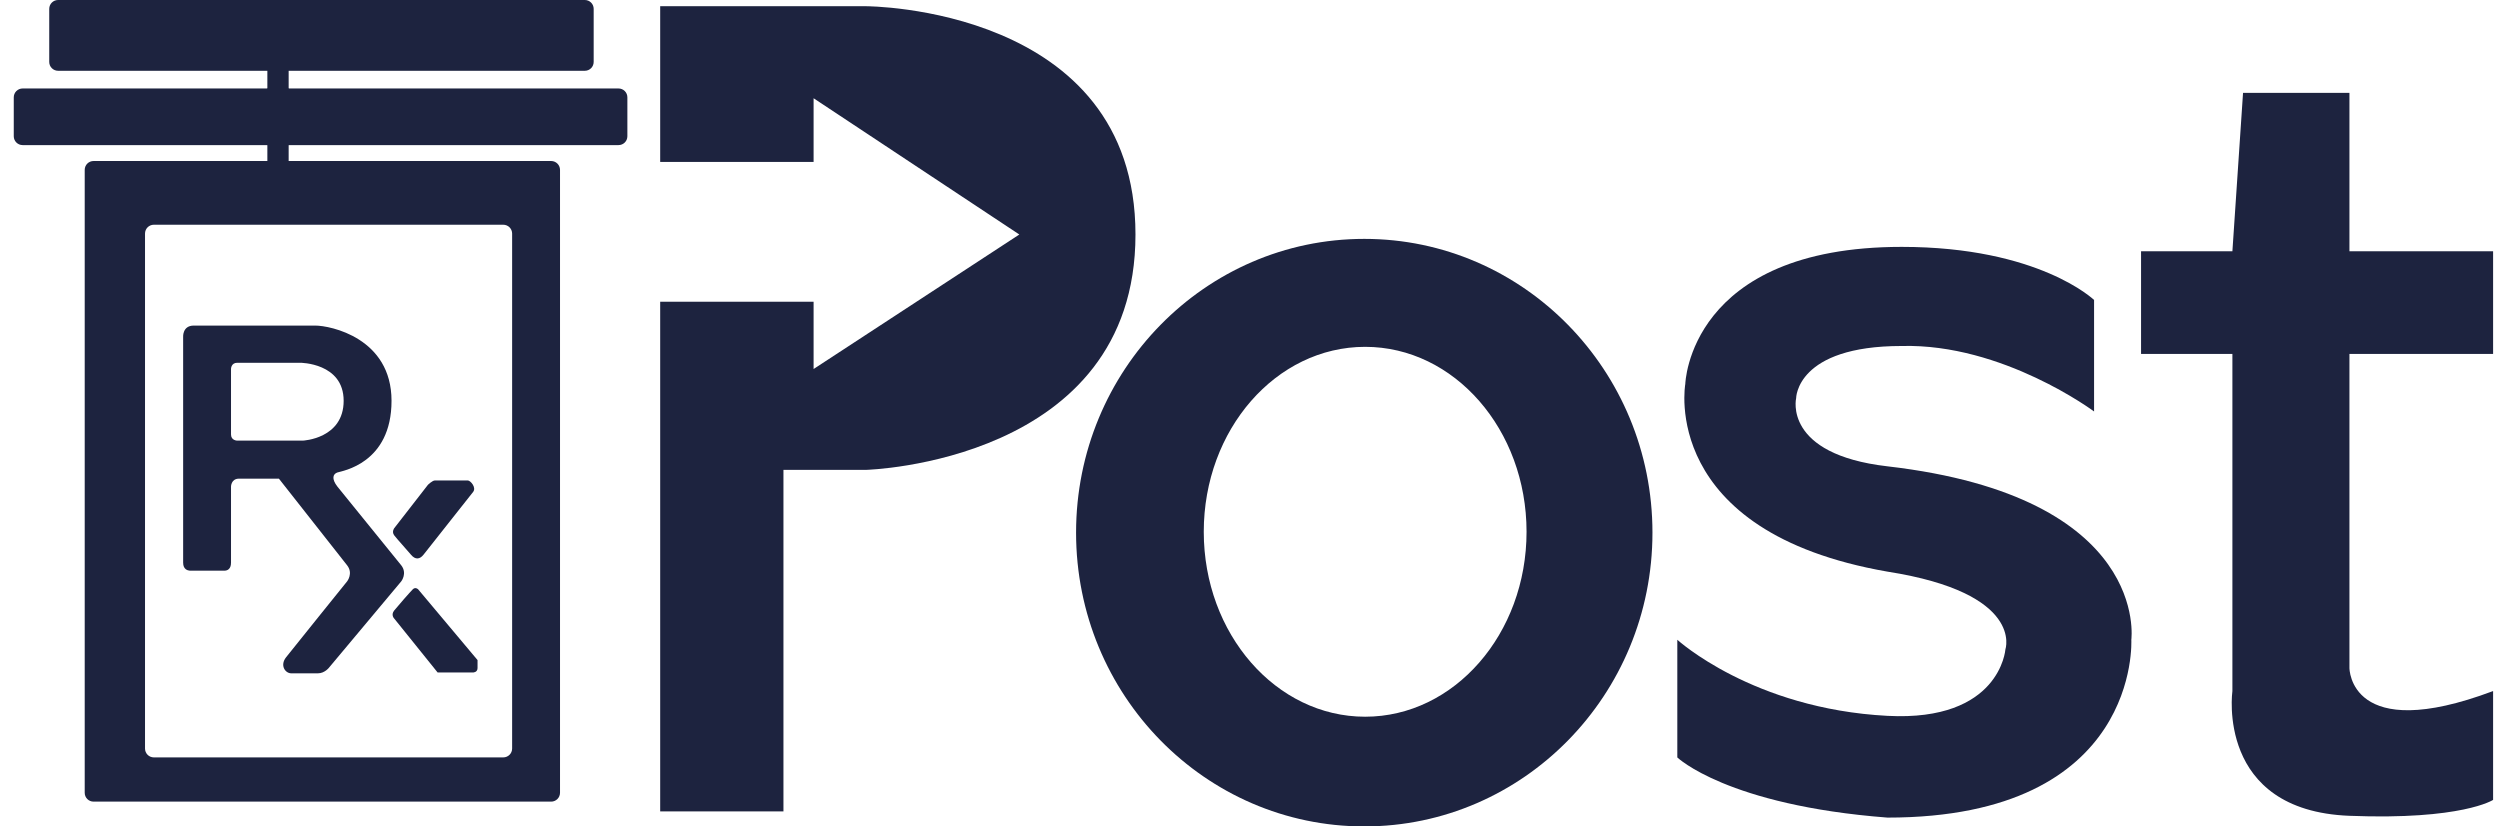
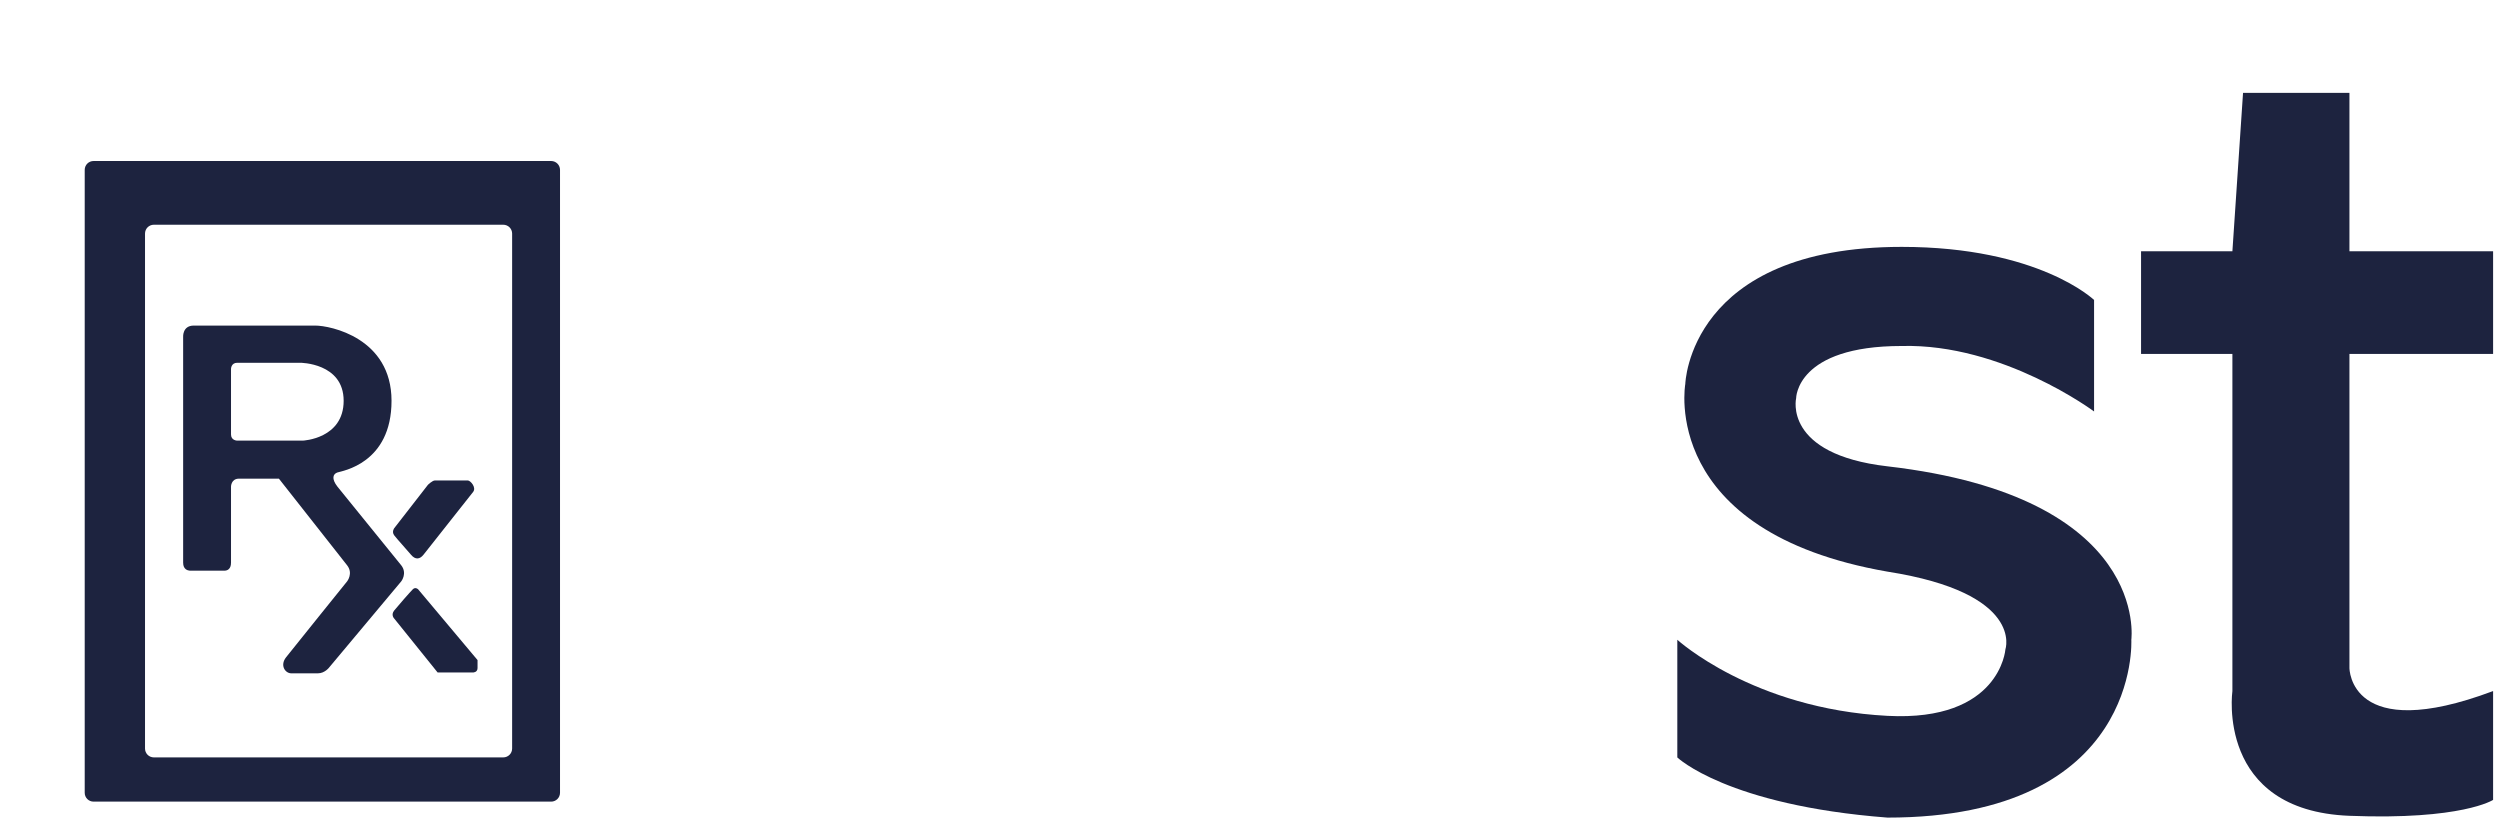
<svg xmlns="http://www.w3.org/2000/svg" width="121" height="40" viewBox="0 0 121 40" fill="none">
  <g clip-path="url(#clip0_12520_10565)">
-     <path d="M12.941 4.281H13.971V7.022H12.941V4.281Z" fill="#1D233F" />
-     <path d="M28.306 0C28.543 7.1033e-05 28.734 0.192 28.734 0.429V2.998C28.734 3.234 28.543 3.426 28.306 3.426H13.971V4.282H29.936C30.174 4.282 30.365 4.474 30.365 4.711V6.595C30.365 6.831 30.174 7.023 29.936 7.023H13.971V8.124H12.94V7.023H1.096C0.859 7.023 0.666 6.831 0.666 6.595V4.711C0.666 4.474 0.859 4.282 1.096 4.282H12.94V3.426H2.812C2.576 3.426 2.383 3.234 2.383 2.998V0.429C2.383 0.192 2.575 0 2.812 0H28.306Z" fill="#1D233F" />
    <path d="M26.675 7.793C26.912 7.793 27.104 7.984 27.105 8.221V38.371C27.104 38.608 26.912 38.799 26.675 38.799H4.529C4.292 38.799 4.1 38.608 4.1 38.371V8.221C4.1 7.984 4.292 7.793 4.529 7.793H26.675ZM7.447 10.877C7.21 10.877 7.019 11.068 7.019 11.305V36.23C7.019 36.466 7.21 36.658 7.447 36.658H24.357C24.595 36.658 24.787 36.466 24.787 36.23V11.305C24.787 11.068 24.594 10.877 24.357 10.877H7.447Z" fill="#1D233F" />
    <path d="M20.237 28.522C20.237 28.522 20.108 28.393 19.98 28.522C19.851 28.65 19.25 29.336 19.078 29.55C18.907 29.764 19.078 29.935 19.078 29.935L21.181 32.548H22.898C22.898 32.548 23.113 32.548 23.113 32.334V31.948L20.237 28.522Z" fill="#1D233F" />
    <path d="M20.71 23.468L19.079 25.567C19.079 25.567 18.95 25.738 19.079 25.909C19.207 26.081 19.68 26.594 19.894 26.851C20.109 27.108 20.323 27.066 20.495 26.851C20.667 26.637 22.727 24.025 22.898 23.811C23.07 23.596 22.77 23.254 22.641 23.254H21.053C20.924 23.254 20.71 23.468 20.71 23.468Z" fill="#1D233F" />
    <path d="M15.259 15.758C15.988 15.758 18.95 16.358 18.95 19.398C18.95 22.438 16.547 22.796 16.332 22.867C16.117 22.939 16.031 23.167 16.332 23.553C16.633 23.939 19.121 26.979 19.422 27.364C19.72 27.747 19.426 28.13 19.422 28.135L15.945 32.289C15.941 32.295 15.727 32.589 15.387 32.589H14.1C13.8 32.589 13.542 32.204 13.842 31.818C14.143 31.433 16.796 28.143 16.803 28.135C16.803 28.135 17.104 27.75 16.803 27.364C16.503 26.979 13.499 23.167 13.499 23.167H11.568C11.182 23.167 11.181 23.553 11.181 23.553V27.235C11.181 27.557 10.988 27.613 10.891 27.621H9.19C9.082 27.613 8.864 27.557 8.864 27.235V16.314C8.863 16.298 8.83 15.758 9.379 15.758H15.259ZM11.482 17.558C11.182 17.558 11.181 17.857 11.181 17.857V21.026C11.181 21.326 11.482 21.326 11.482 21.326H14.658C14.668 21.326 16.633 21.235 16.633 19.398C16.632 17.557 14.529 17.558 14.529 17.558H11.482Z" fill="#1D233F" />
-     <path d="M31.953 7.838V0.301H41.91C41.91 0.301 54.957 0.301 54.957 11.35C54.957 22.399 41.91 22.742 41.91 22.742H37.919V39.273H31.953V14.605H39.378V17.86L49.335 11.35L39.378 4.755V7.838H31.953Z" fill="#1D233F" />
    <path d="M108.563 4.496L108.048 12.162H103.627V17.13H108.048V33.447C108.048 33.447 107.232 39.231 113.713 39.485C119.163 39.7 120.666 38.715 120.666 38.715V33.447C113.713 36.059 113.713 32.333 113.713 32.333V17.13H120.666V12.162H113.713V4.496H108.563Z" fill="#1D233F" />
-     <path fill-rule="evenodd" clip-rule="evenodd" d="M66.031 39.999C73.734 39.999 79.979 33.633 79.979 25.781C79.979 17.928 73.734 11.562 66.031 11.562C58.327 11.562 52.082 17.928 52.082 25.781C52.082 33.633 58.327 39.999 66.031 39.999ZM66.073 34.689C70.387 34.689 73.885 30.681 73.885 25.738C73.885 20.795 70.387 16.787 66.073 16.787C61.76 16.787 58.262 20.795 58.262 25.738C58.262 30.681 61.76 34.689 66.073 34.689Z" fill="#1D233F" />
    <path d="M101.353 19.915V14.519C101.353 14.519 98.692 11.949 92.04 11.949C81.74 11.949 81.568 18.587 81.568 18.587C81.568 18.587 80.28 25.739 91.353 27.667C98.006 28.709 97.061 31.435 97.061 31.435C97.061 31.435 96.804 34.934 91.353 34.647C84.83 34.305 81.182 30.964 81.182 30.964V36.66C81.182 36.66 83.585 38.973 91.353 39.572C103.628 39.572 103.156 30.964 103.156 30.964C103.156 30.964 104.1 24.044 91.353 22.57C86.289 21.985 86.933 19.273 86.933 19.273C86.933 19.273 86.933 16.746 92.04 16.746C96.933 16.617 101.353 19.915 101.353 19.915Z" fill="#1D233F" />
  </g>
  <defs>
    <clipPath id="clip0_12520_10565">
      <rect width="120" height="40" fill="white" transform="translate(0.666)" />
    </clipPath>
  </defs>
</svg>